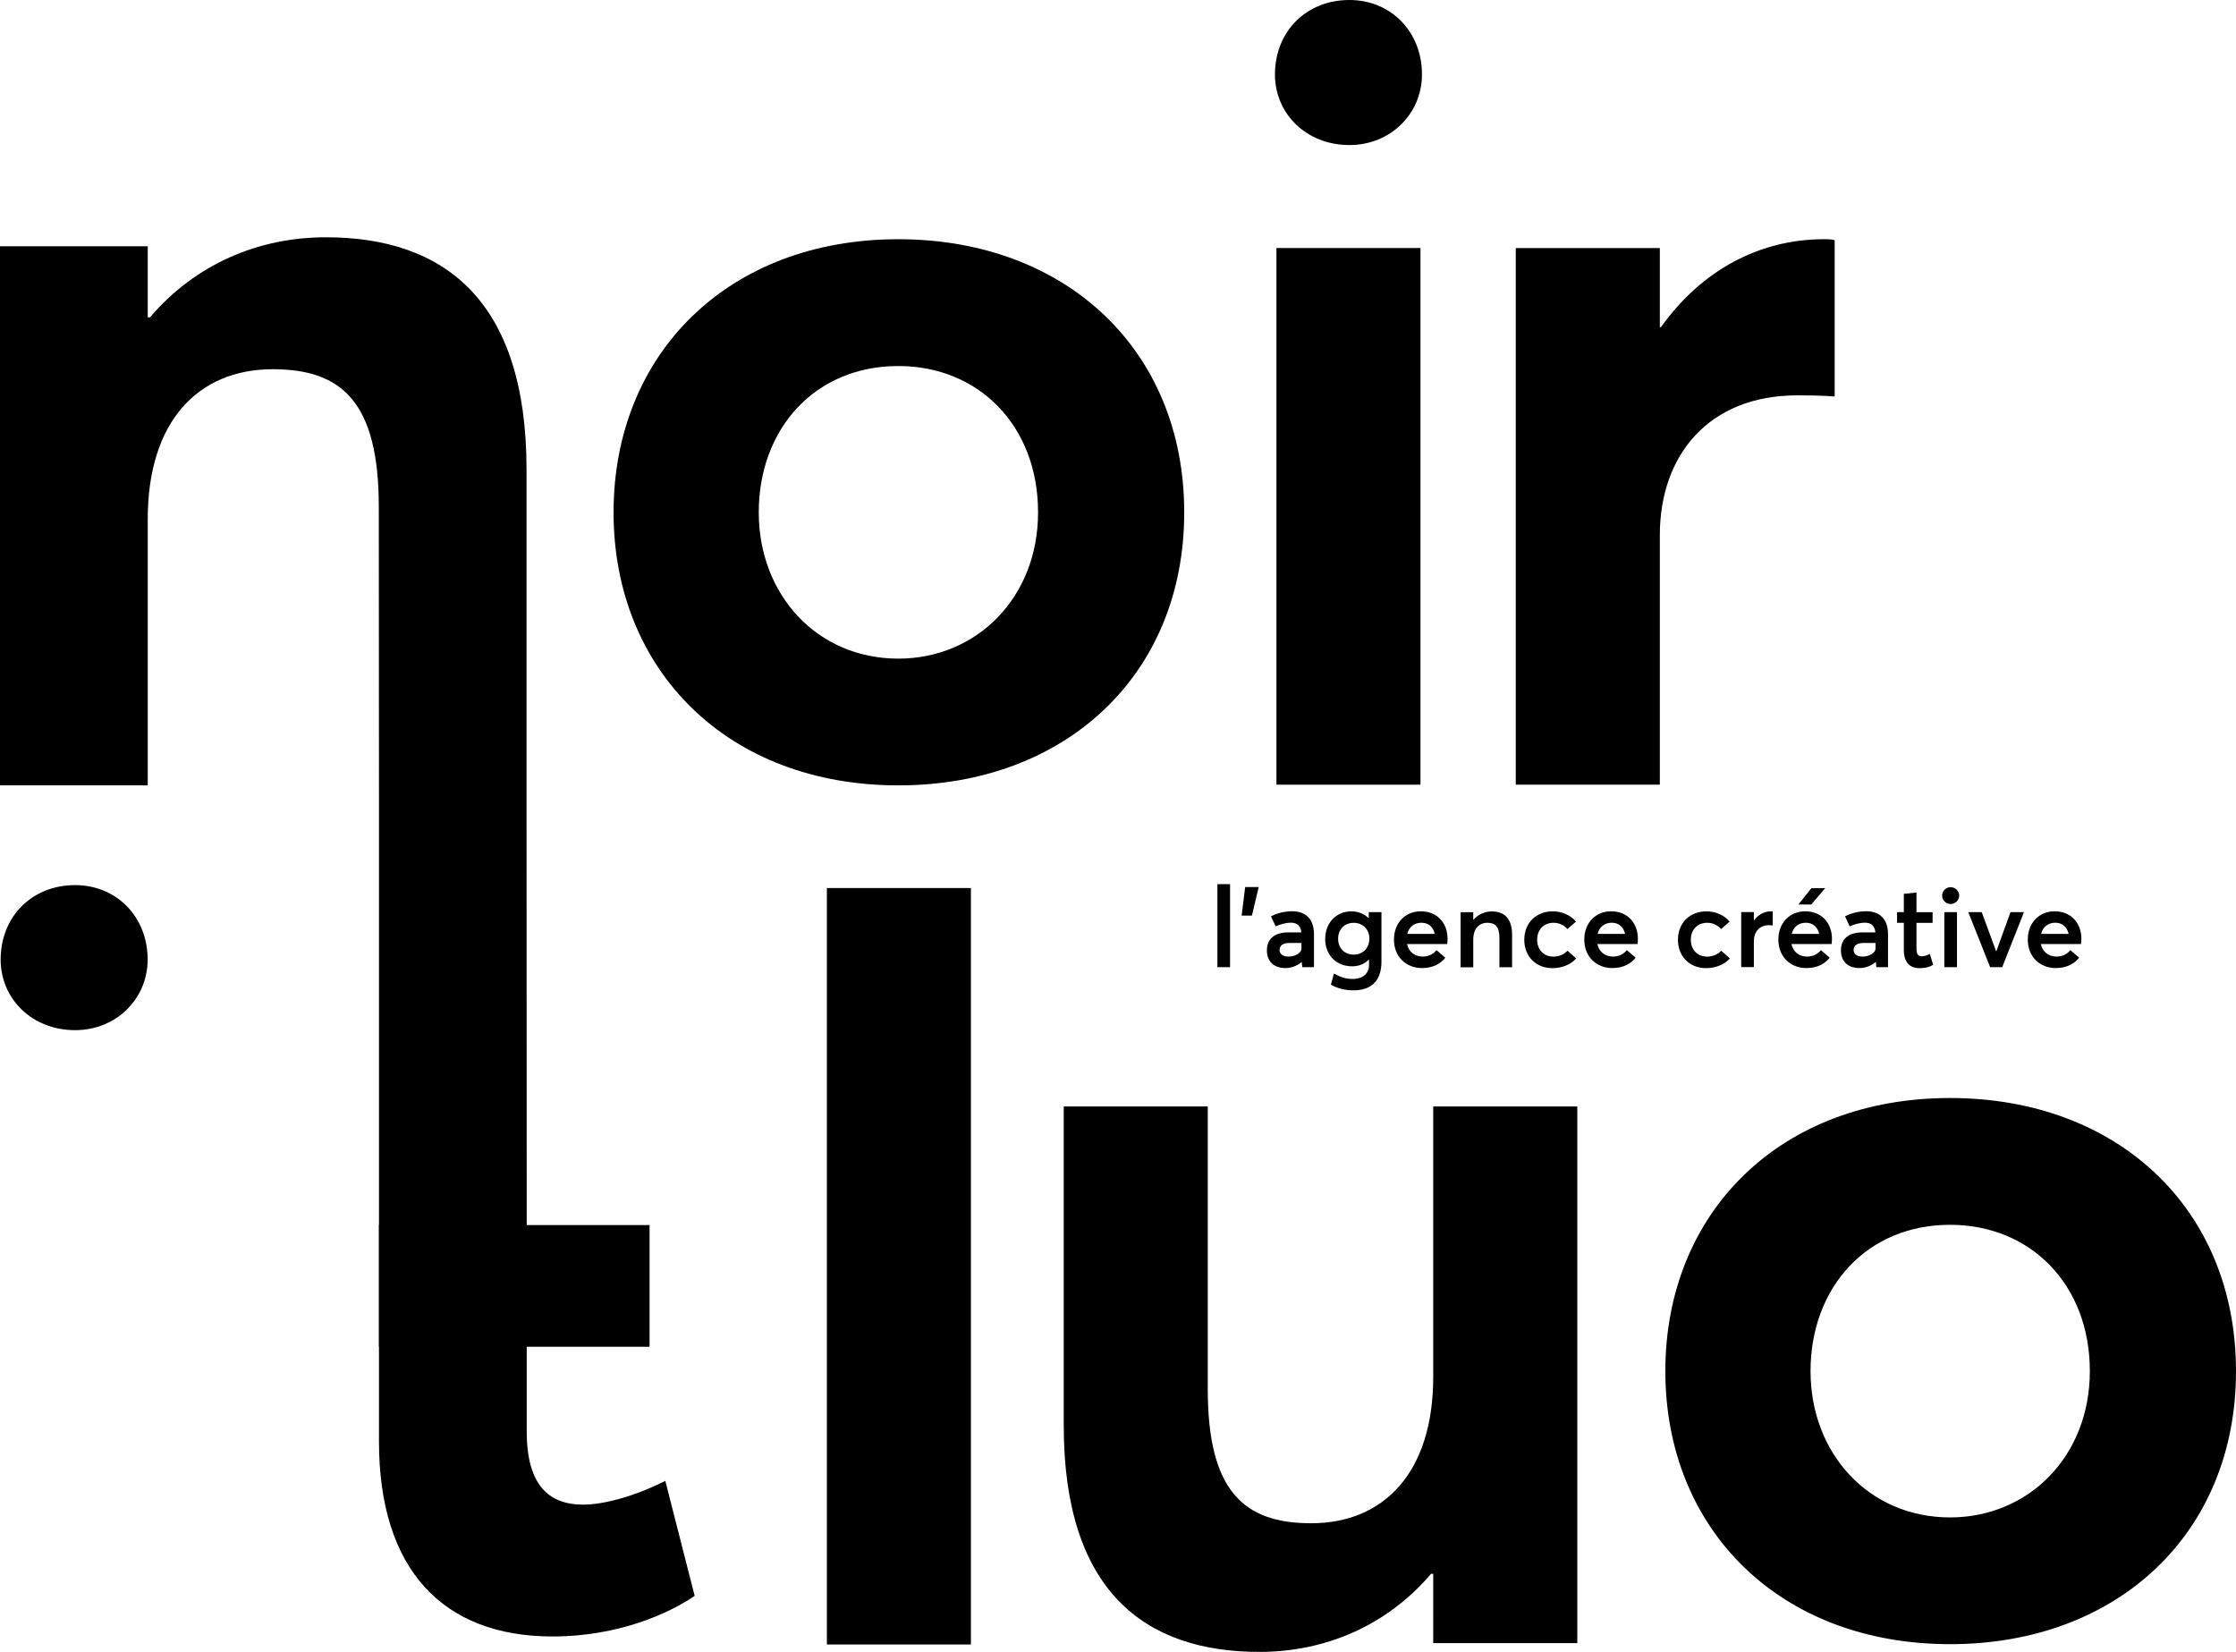
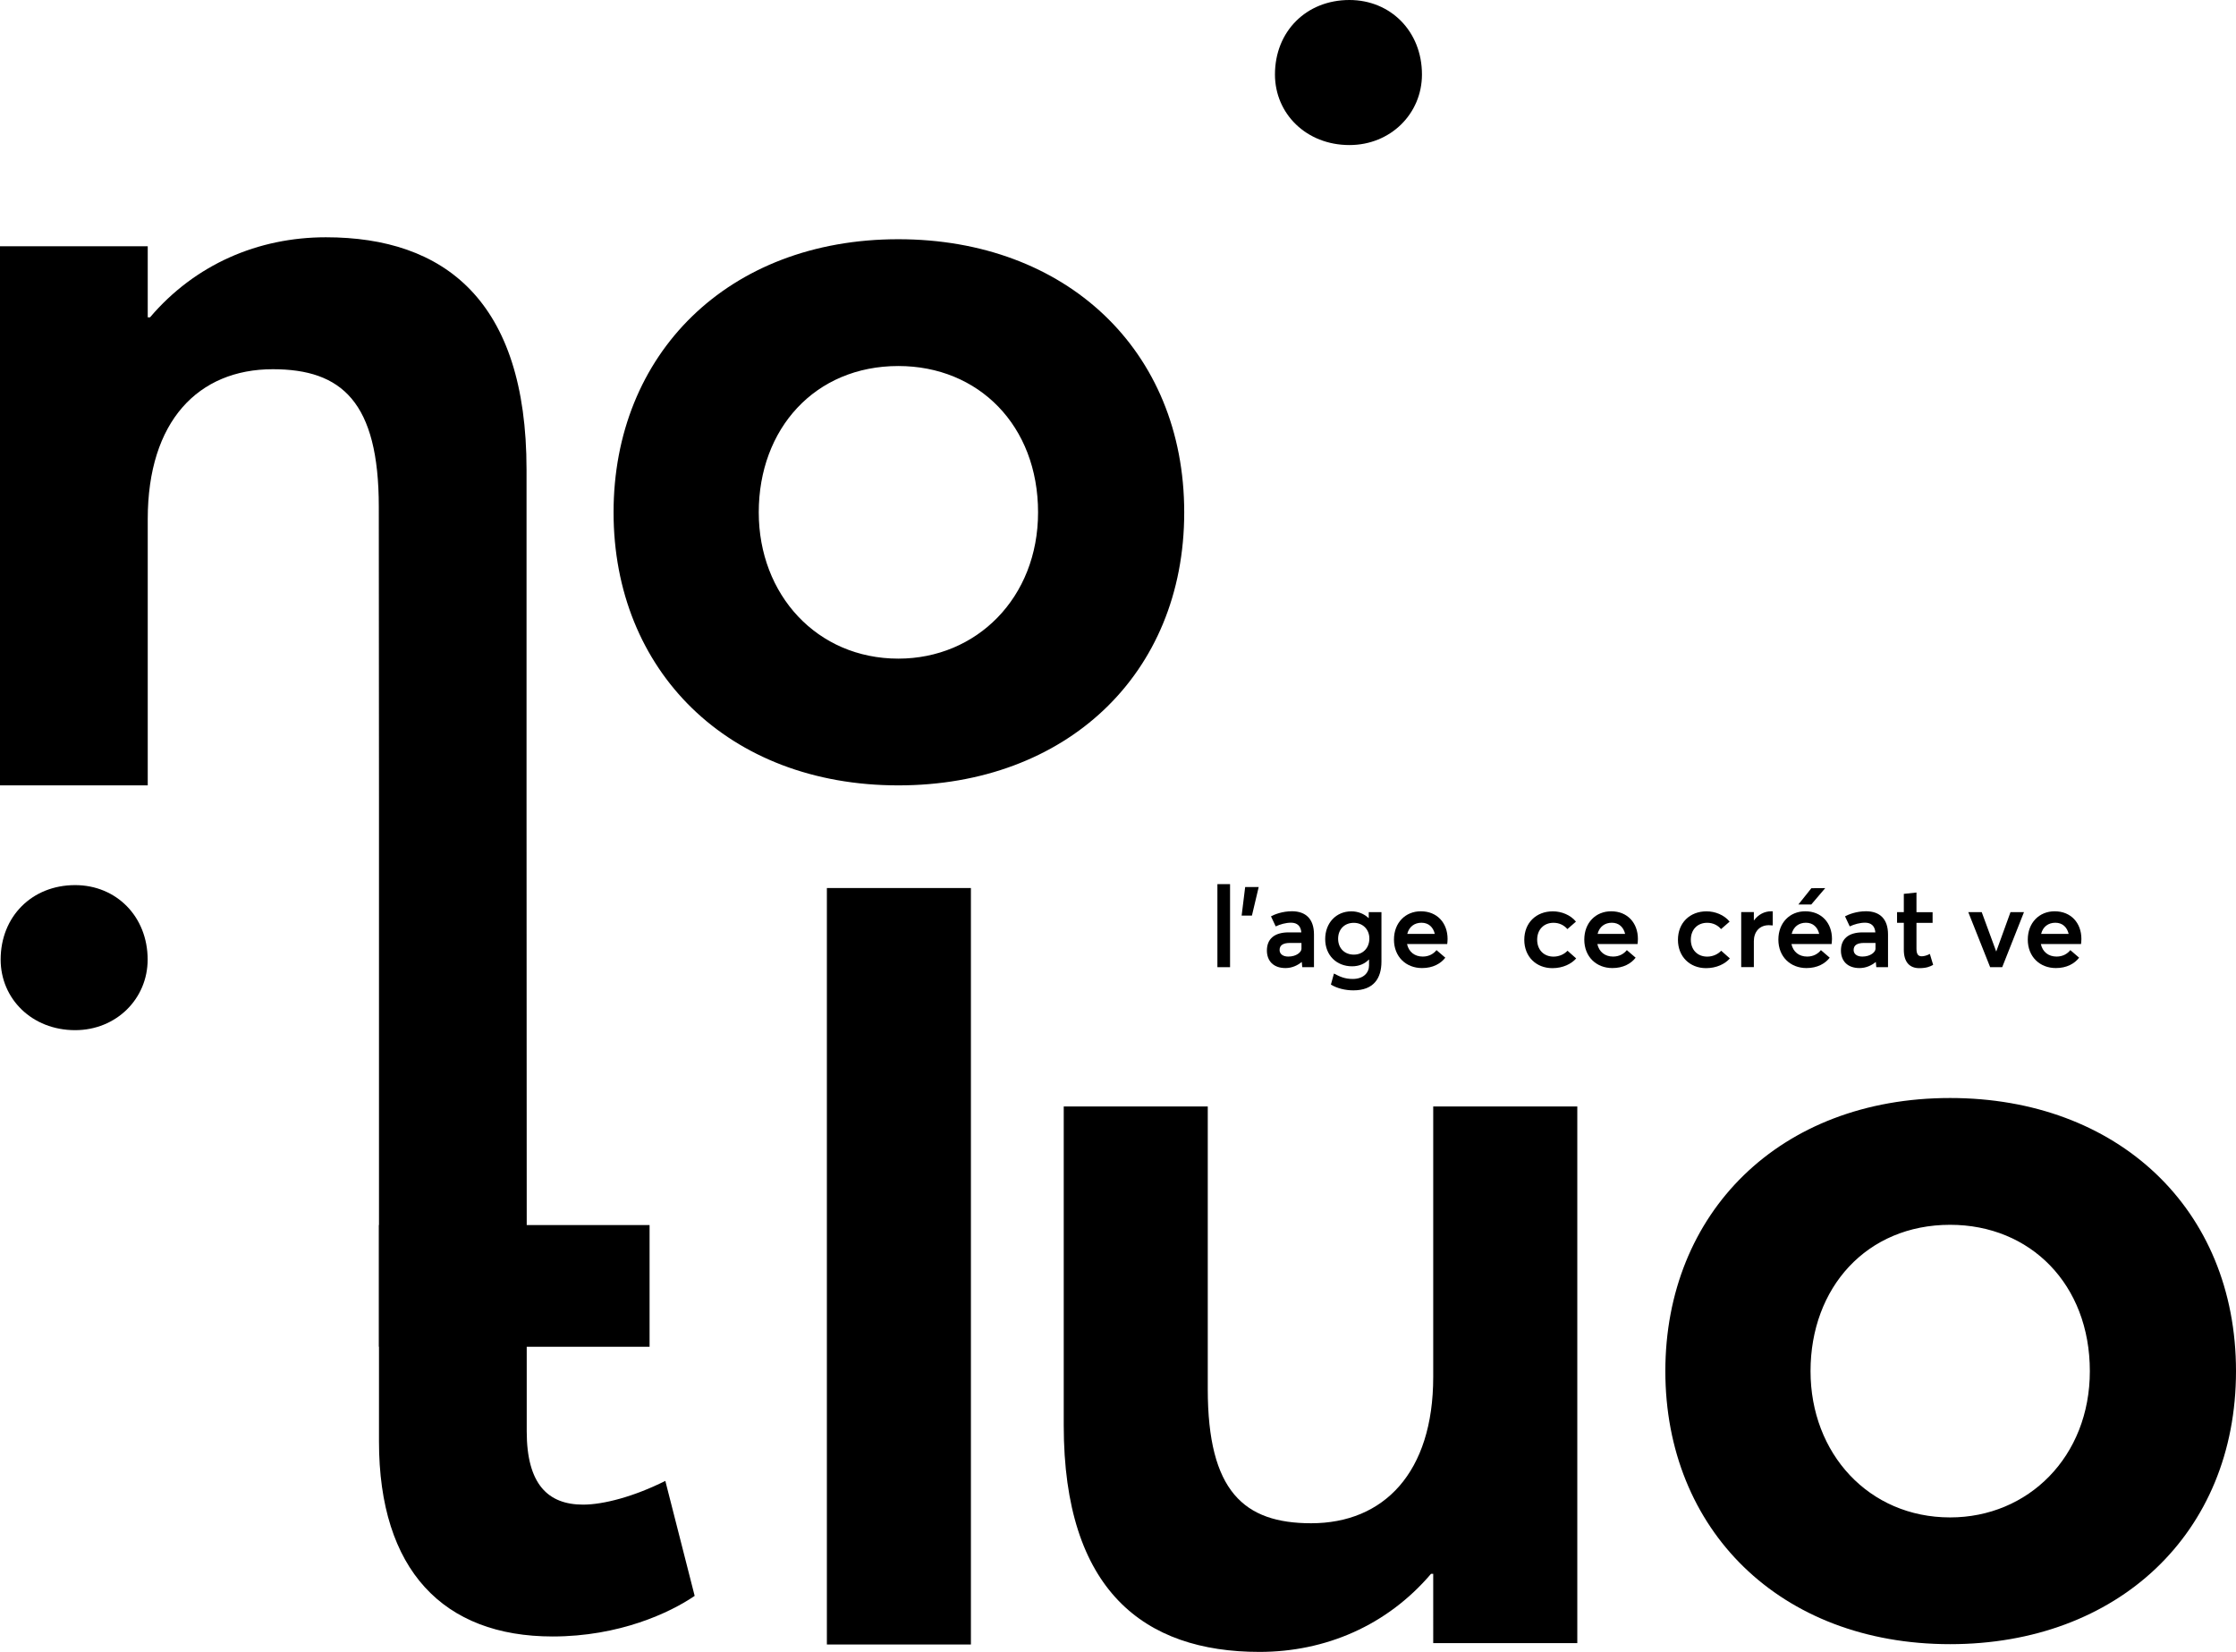
<svg xmlns="http://www.w3.org/2000/svg" version="1.1" id="Calque_1" x="0px" y="0px" viewBox="0 0 482.5 356.45" style="enable-background:new 0 0 482.5 356.45;" xml:space="preserve">
  <g>
    <g>
      <path d="M262.7,190.78h2.73v17.92h-2.73V190.78z" />
      <path d="M268.69,191.41h2.92l-1.46,6.16h-2.22L268.69,191.41z" />
      <path d="M283.54,201.64v7.06h-2.53l-0.1-1.1h-0.05c-0.85,0.71-2.07,1.29-3.46,1.29c-2.68,0-4.02-1.61-4.02-3.78    c0-2.46,1.56-3.92,4.7-3.92h2.73c-0.12-1.39-0.9-2.09-2.22-2.09c-1.12,0-2.34,0.34-3.31,0.8l-1.02-2.17    c0.71-0.39,2.41-1.1,4.56-1.1C281.76,196.65,283.54,198.28,283.54,201.64z M280.84,204.74v-1.27h-2.46    c-1.46,0-2.26,0.46-2.26,1.53c0,0.78,0.63,1.41,1.87,1.41C279.77,206.42,280.84,205.42,280.84,204.74z" />
      <path d="M298.1,196.82v10.67c0,3.6-1.66,6.21-6.06,6.21c-1.78,0-3.51-0.44-4.85-1.24l0.66-2.39c1.29,0.68,2.34,1.17,4.04,1.17    c2.34,0,3.53-1.34,3.53-2.92v-1.27h-0.03c-0.9,0.93-2.14,1.46-3.63,1.46c-3.31,0-5.8-2.34-5.8-5.87c0-3.48,2.36-5.99,5.65-5.99    c1.36,0,2.7,0.49,3.7,1.44h0.05v-1.27H298.1z M295.49,202.52c0-2.02-1.46-3.39-3.36-3.39c-2.02,0-3.38,1.41-3.38,3.43    c0,2.12,1.46,3.43,3.38,3.43C294.11,206,295.49,204.54,295.49,202.52z" />
      <path d="M312.29,203.71h-8.67c0.37,1.68,1.63,2.7,3.39,2.7c1.39,0,2.36-0.63,2.97-1.39l1.9,1.63c-1,1.29-2.68,2.24-5.02,2.24    c-3.46,0-6.06-2.44-6.06-6.14c0-3.65,2.48-6.11,5.8-6.11c3.51,0,5.77,2.51,5.77,5.97C312.37,203.05,312.32,203.49,312.29,203.71z     M303.67,201.52h5.94c-0.34-1.44-1.32-2.41-2.87-2.41C305.23,199.11,304.06,199.96,303.67,201.52z" />
-       <path d="M326.29,201.72v6.99h-2.73v-6.28c0-2.51-0.95-3.31-2.58-3.31c-1.85,0-3.07,1.29-3.07,3.63v5.97h-2.73v-11.88h2.73v1.66    h0.02c1-1.19,2.46-1.83,3.99-1.83C324.54,196.65,326.29,198.14,326.29,201.72z" />
      <path d="M328.92,202.79c0-3.65,2.56-6.14,6.16-6.14c1.85,0,3.8,0.76,4.99,2.22l-1.85,1.61c-0.68-0.8-1.7-1.36-2.99-1.36    c-2.12,0-3.53,1.49-3.53,3.65c0,2.19,1.44,3.65,3.53,3.65c1.32,0,2.39-0.59,3.02-1.27l1.87,1.66c-1.02,1.17-2.85,2.1-5.14,2.1    C331.47,208.9,328.92,206.42,328.92,202.79z" />
      <path d="M353.36,203.71h-8.67c0.37,1.68,1.63,2.7,3.39,2.7c1.39,0,2.36-0.63,2.97-1.39l1.9,1.63c-1,1.29-2.68,2.24-5.02,2.24    c-3.46,0-6.06-2.44-6.06-6.14c0-3.65,2.48-6.11,5.8-6.11c3.51,0,5.77,2.51,5.77,5.97C353.44,203.05,353.39,203.49,353.36,203.71z     M344.74,201.52h5.94c-0.34-1.44-1.32-2.41-2.87-2.41C346.3,199.11,345.13,199.96,344.74,201.52z" />
      <path d="M362.08,202.79c0-3.65,2.56-6.14,6.16-6.14c1.85,0,3.8,0.76,4.99,2.22l-1.85,1.61c-0.68-0.8-1.7-1.36-2.99-1.36    c-2.12,0-3.53,1.49-3.53,3.65c0,2.19,1.44,3.65,3.53,3.65c1.32,0,2.39-0.59,3.02-1.27l1.87,1.66c-1.02,1.17-2.85,2.1-5.14,2.1    C364.63,208.9,362.08,206.42,362.08,202.79z" />
      <path d="M382.53,196.65v3.04c-0.32-0.03-0.63-0.05-0.83-0.05c-2.07,0-3.24,1.49-3.24,3.43v5.62h-2.73v-11.88h2.73v1.8h0.02    c0.93-1.27,2.26-1.97,3.7-1.97H382.53z" />
      <path d="M395.24,203.71h-8.67c0.37,1.68,1.63,2.7,3.39,2.7c1.39,0,2.36-0.63,2.97-1.39l1.9,1.63c-1,1.29-2.68,2.24-5.02,2.24    c-3.46,0-6.06-2.44-6.06-6.14c0-3.65,2.48-6.11,5.8-6.11c3.51,0,5.77,2.51,5.77,5.97C395.31,203.05,395.26,203.49,395.24,203.71z     M386.62,201.52h5.94c-0.34-1.44-1.32-2.41-2.87-2.41C388.18,199.11,387.01,199.96,386.62,201.52z M390.85,195.17h-2.78l2.8-3.51    l2.99-0.02L390.85,195.17z" />
      <path d="M407.41,201.64v7.06h-2.53l-0.1-1.1h-0.05c-0.85,0.71-2.07,1.29-3.46,1.29c-2.68,0-4.02-1.61-4.02-3.78    c0-2.46,1.56-3.92,4.7-3.92h2.73c-0.12-1.39-0.9-2.09-2.22-2.09c-1.12,0-2.34,0.34-3.31,0.8l-1.02-2.17    c0.71-0.39,2.41-1.1,4.56-1.1C405.63,196.65,407.41,198.28,407.41,201.64z M404.71,204.74v-1.27h-2.46    c-1.46,0-2.26,0.46-2.26,1.53c0,0.78,0.63,1.41,1.87,1.41C403.64,206.42,404.71,205.42,404.71,204.74z" />
      <path d="M410.82,204.95v-5.82h-1.46v-2.31h1.46v-3.94l2.73-0.29v4.24h3.48v2.31h-3.48v5.55c0,1.22,0.37,1.66,1.14,1.66    c0.46,0,1.12-0.17,1.75-0.51l0.71,2.36c-0.71,0.39-1.46,0.71-3.02,0.71C412.08,208.9,410.82,207.61,410.82,204.95z" />
-       <path d="M419.09,193.24c0-0.97,0.8-1.8,1.83-1.8c1.02,0,1.85,0.83,1.85,1.8c0,1-0.83,1.83-1.85,1.83    C419.9,195.07,419.09,194.24,419.09,193.24z M419.56,196.82h2.73v11.88h-2.73V196.82z" />
      <path d="M436.75,196.82l-4.7,11.88h-2.6l-4.72-11.88h2.9l3.12,8.48h0.02l3.07-8.48H436.75z" />
      <path d="M449.06,203.71h-8.67c0.37,1.68,1.63,2.7,3.39,2.7c1.39,0,2.36-0.63,2.97-1.39l1.9,1.63c-1,1.29-2.68,2.24-5.02,2.24    c-3.46,0-6.06-2.44-6.06-6.14c0-3.65,2.48-6.11,5.8-6.11c3.51,0,5.77,2.51,5.77,5.97C449.14,203.05,449.09,203.49,449.06,203.71z     M440.45,201.52h5.94c-0.34-1.44-1.32-2.41-2.87-2.41C442,199.11,440.83,199.96,440.45,201.52z" />
    </g>
    <path d="M193.85,51.62c-36.79,0-61.45,24.79-61.45,58.94c0,34.13,24.67,58.91,61.45,58.91c36.07,0,61.69-23.85,61.69-58.91   C255.54,75.47,229.92,51.62,193.85,51.62z M193.85,142.12c-17.56,0-30.12-13.8-30.12-31.56c0-18.01,12.1-31.58,30.12-31.58   c17.33,0,30.15,12.86,30.15,31.58C224,129.03,210.69,142.12,193.85,142.12z" />
-     <path d="M275.44,53.52h31.08v115.8h-31.08V53.52z" />
-     <path d="M395.9,51.86v33.69c-3.08-0.24-6.41-0.24-8.07-0.24c-19.22,0-29.66,13.05-29.66,30.14v53.86h-31.09V53.52h31.09V70.6h0.24   c8.78-12.34,21.36-18.98,35.12-18.98C394.48,51.62,395.42,51.62,395.9,51.86z" />
    <path d="M178.43,191.62h31.08v163.23h-31.08V191.62z" />
    <path d="M229.54,307.57v-68.81h31.08v60.98c0,22.07,7.83,28.95,22.31,28.95c15.66,0,26.34-10.91,26.34-31.56v-58.37h31.09v115.8   h-31.09V339.6h-0.47c-9.49,11.15-22.78,16.85-37.02,16.85C246.86,356.45,229.54,343.16,229.54,307.57z" />
    <g>
      <path d="M149.9,344.36c-5.35,3.66-16.29,8.76-30.65,8.76c-23.59,0-37.47-14.34-37.47-42.08v-20.44h-0.04v-26.27h0.04v-92.45l0,0    l-0.04-62.53c0-22.64-8.02-29.68-22.87-29.68c-16.06,0-26.99,11.19-26.99,32.35v57.45H0V53.14h31.88v15.34h0.49    C42.1,57.04,55.72,51.2,70.32,51.2c25.53,0,43.3,13.62,43.3,50.12v70.57l0,0l0.04,92.45h26.51v26.27h-26.51v18.24    c0,11.44,4.61,15.82,12.16,15.82c4.38,0,10.94-1.71,17.75-5.12L149.9,344.36z" />
    </g>
    <g>
      <path d="M0.14,207.06c0-9.3,6.77-16.07,16.07-16.07c8.88,0,15.65,6.77,15.65,16.07c0,8.46-6.77,15.23-15.65,15.23    C6.9,222.29,0.14,215.52,0.14,207.06z" />
    </g>
    <path d="M420.81,236.93c-36.79,0-61.45,24.79-61.45,58.94c0,34.13,24.67,58.91,61.45,58.91c36.07,0,61.69-23.85,61.69-58.91   C482.5,260.78,456.88,236.93,420.81,236.93z M420.81,327.43c-17.56,0-30.12-13.8-30.12-31.56c0-18.01,12.1-31.58,30.12-31.58   c17.33,0,30.15,12.86,30.15,31.58C450.96,314.34,437.65,327.43,420.81,327.43z" />
    <g>
      <path d="M275.12,16.07c0-9.3,6.77-16.07,16.07-16.07c8.88,0,15.65,6.77,15.65,16.07c0,8.46-6.77,15.23-15.65,15.23    C281.88,31.3,275.12,24.53,275.12,16.07z" />
    </g>
  </g>
</svg>